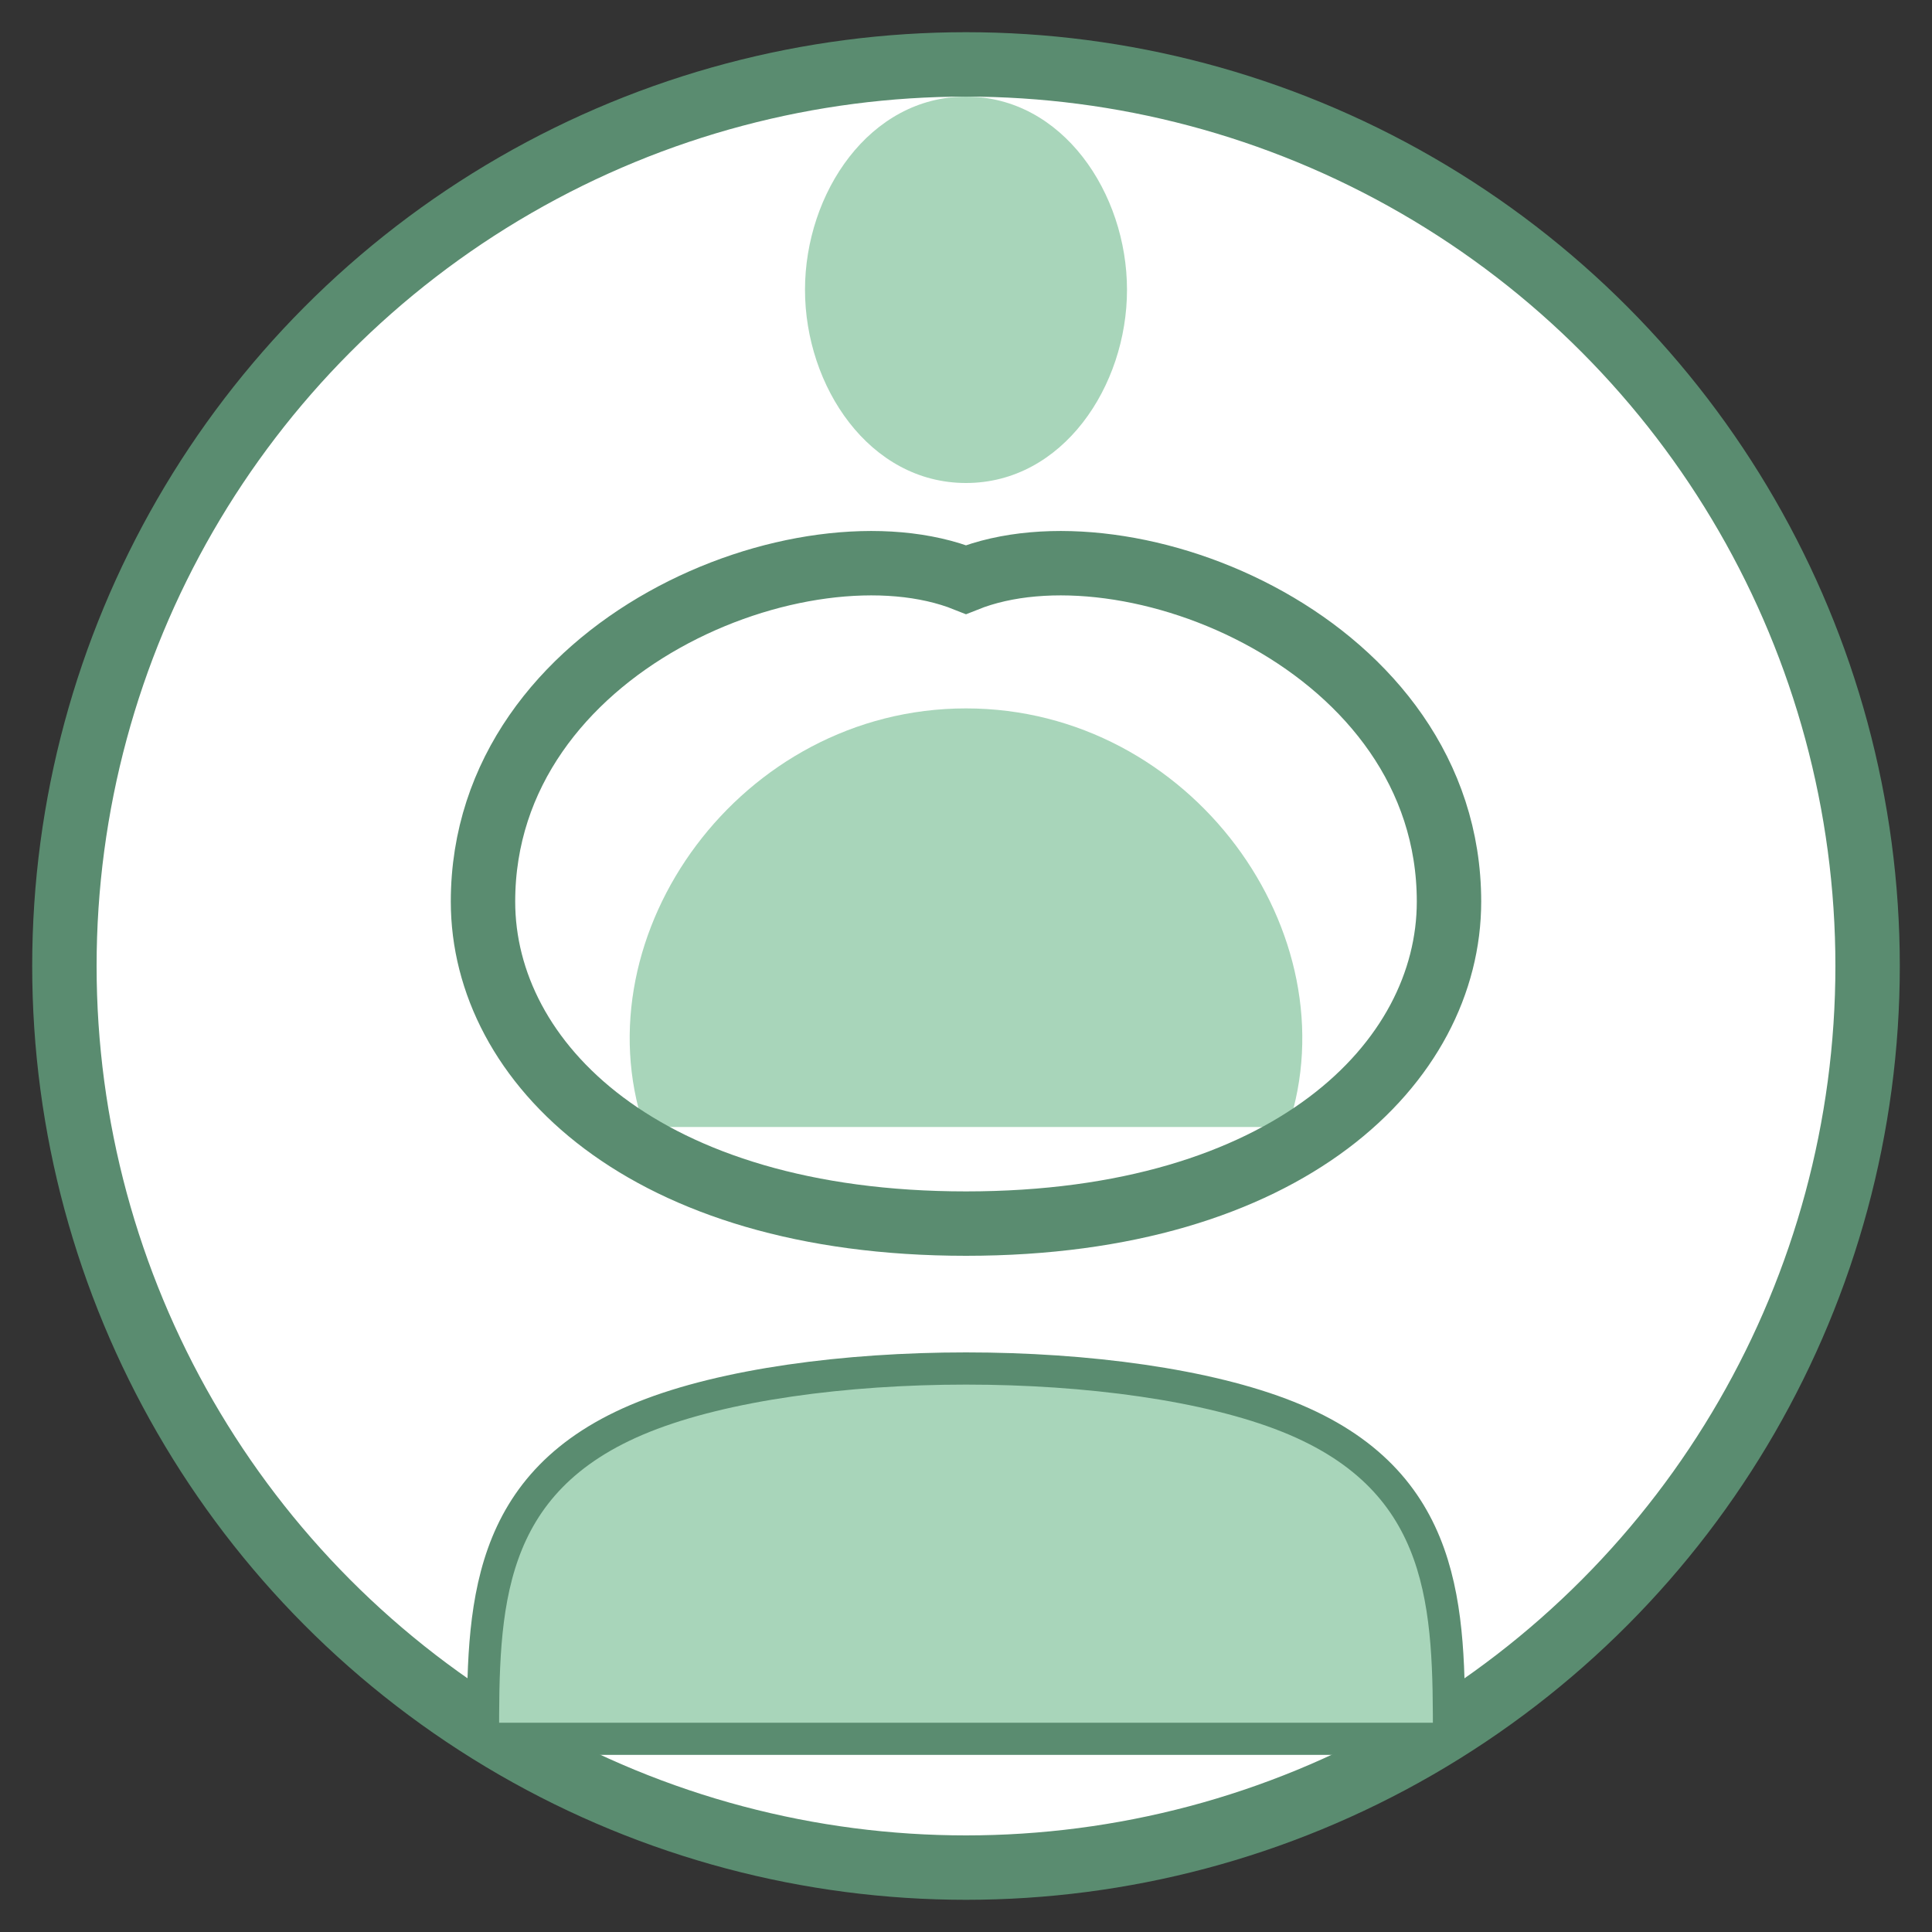
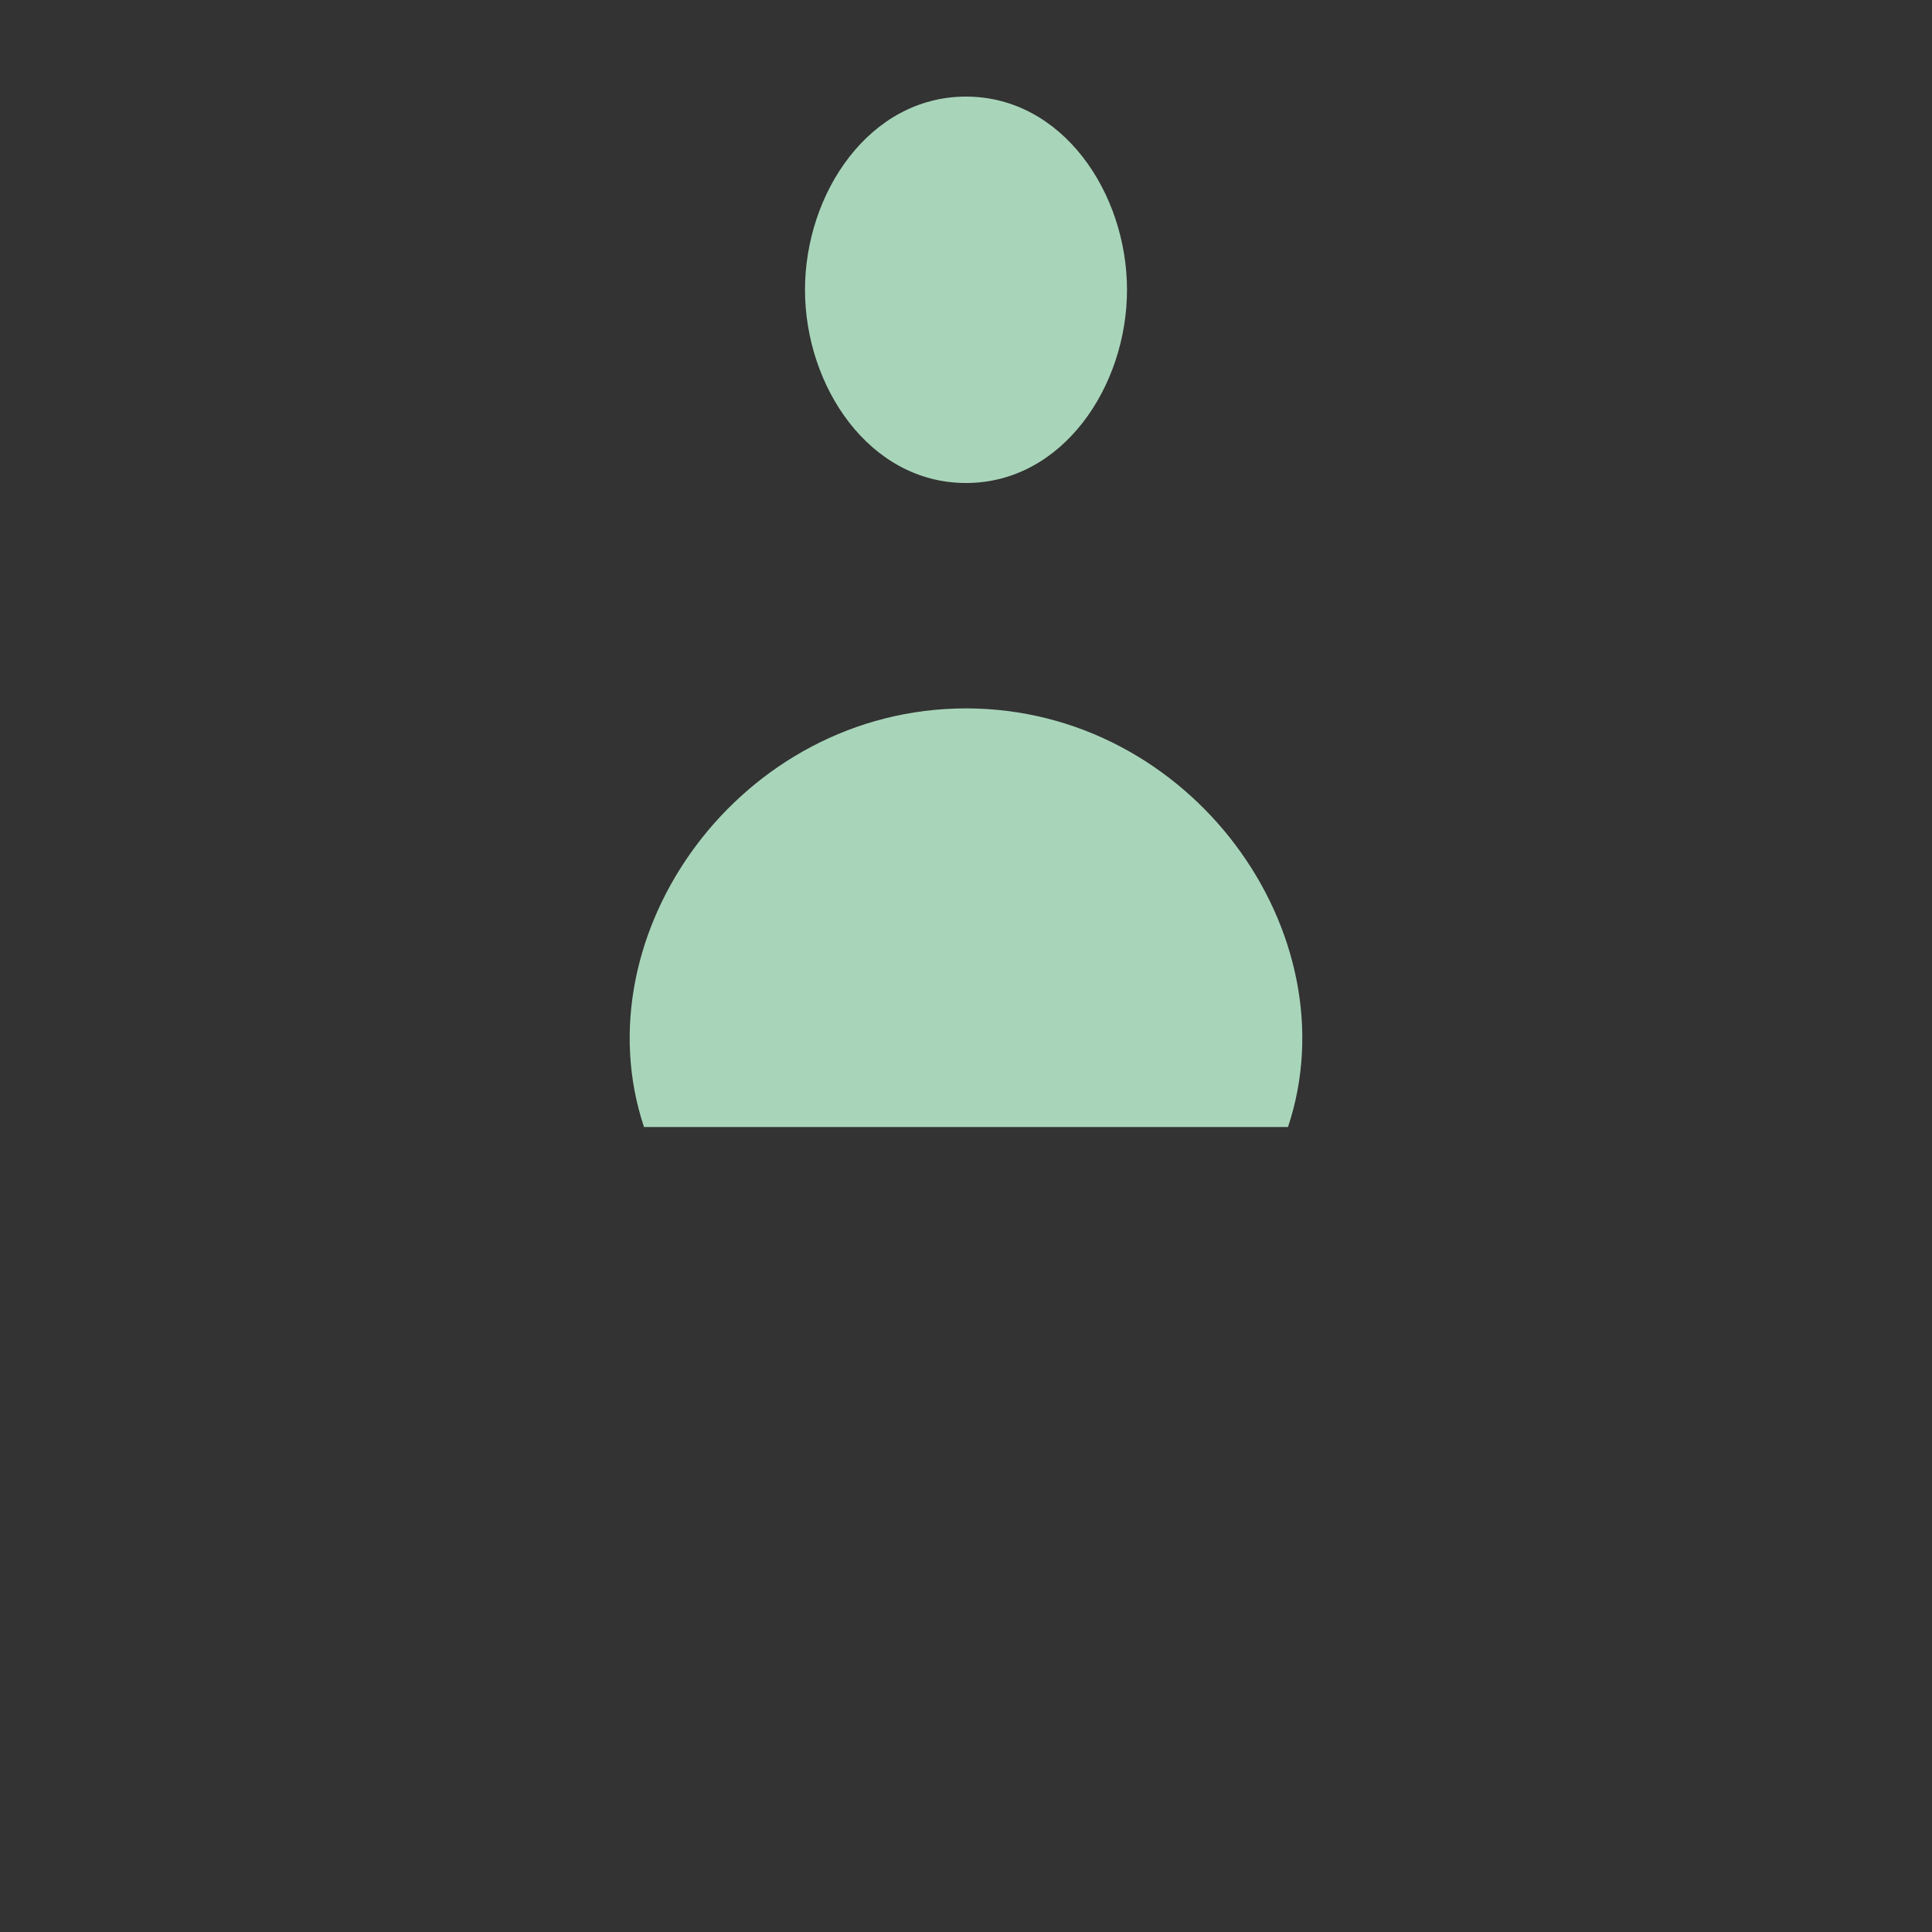
<svg xmlns="http://www.w3.org/2000/svg" width="60" height="60" viewBox="0 0 60 60">
  <rect x="0" y="0" width="60" height="60" fill="#333333" stroke="none" />
-   <circle cx="30" cy="30" r="28" fill="white" stroke="#5a8c70" stroke-width="2" />
  <path d="M30,15 C33,15 35,12 35,9 C35,6 33,3 30,3 C27,3 25,6 25,9 C25,12 27,15 30,15 Z" fill="#a8d5ba" />
  <path d="M20,35 C18,29 23,22 30,22 C37,22 42,29 40,35 L20,35 Z" fill="#a8d5ba" />
-   <path d="M15,28 C15,20 25,16 30,18 C35,16 45,20 45,28 C45,33 40,38 30,38 C20,38 15,33 15,28 Z" fill="none" stroke="#5a8c70" stroke-width="2" />
-   <path d="M20,44 C15,46 15,50 15,54 L45,54 C45,50 45,46 40,44 C35,42 25,42 20,44 Z" fill="#a8d5ba" stroke="#5a8c70" stroke-width="1" />
</svg>